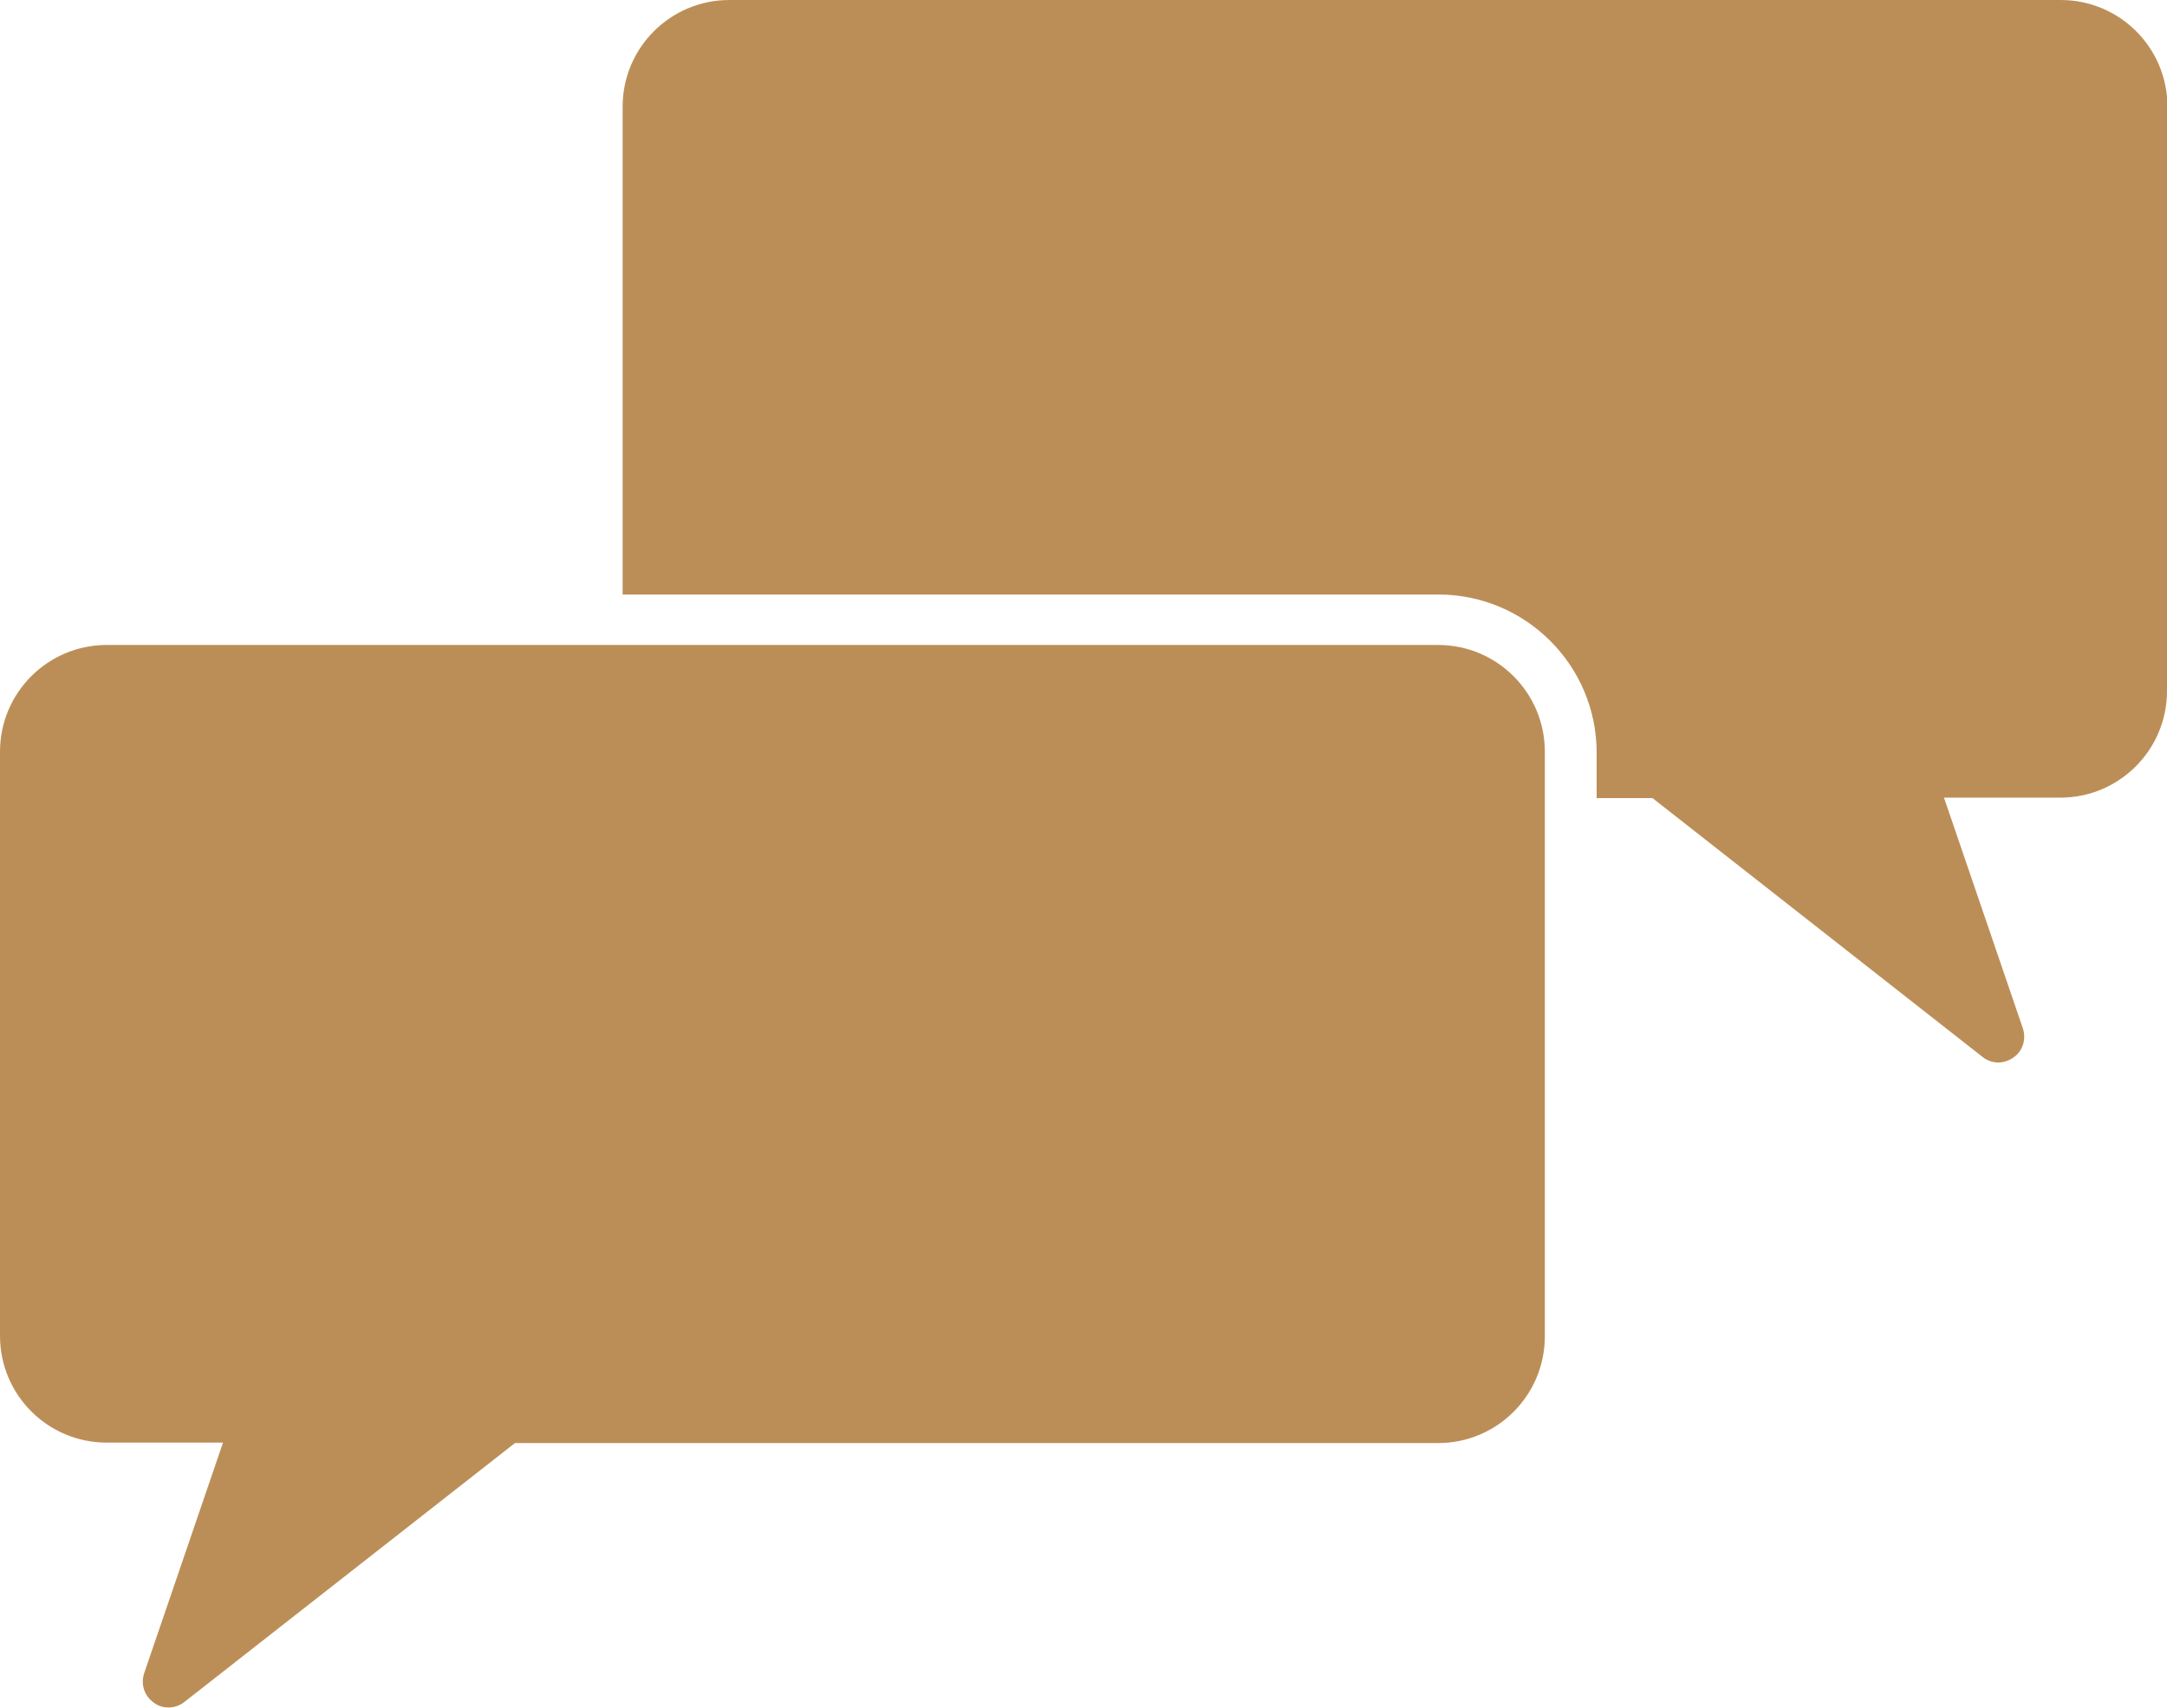
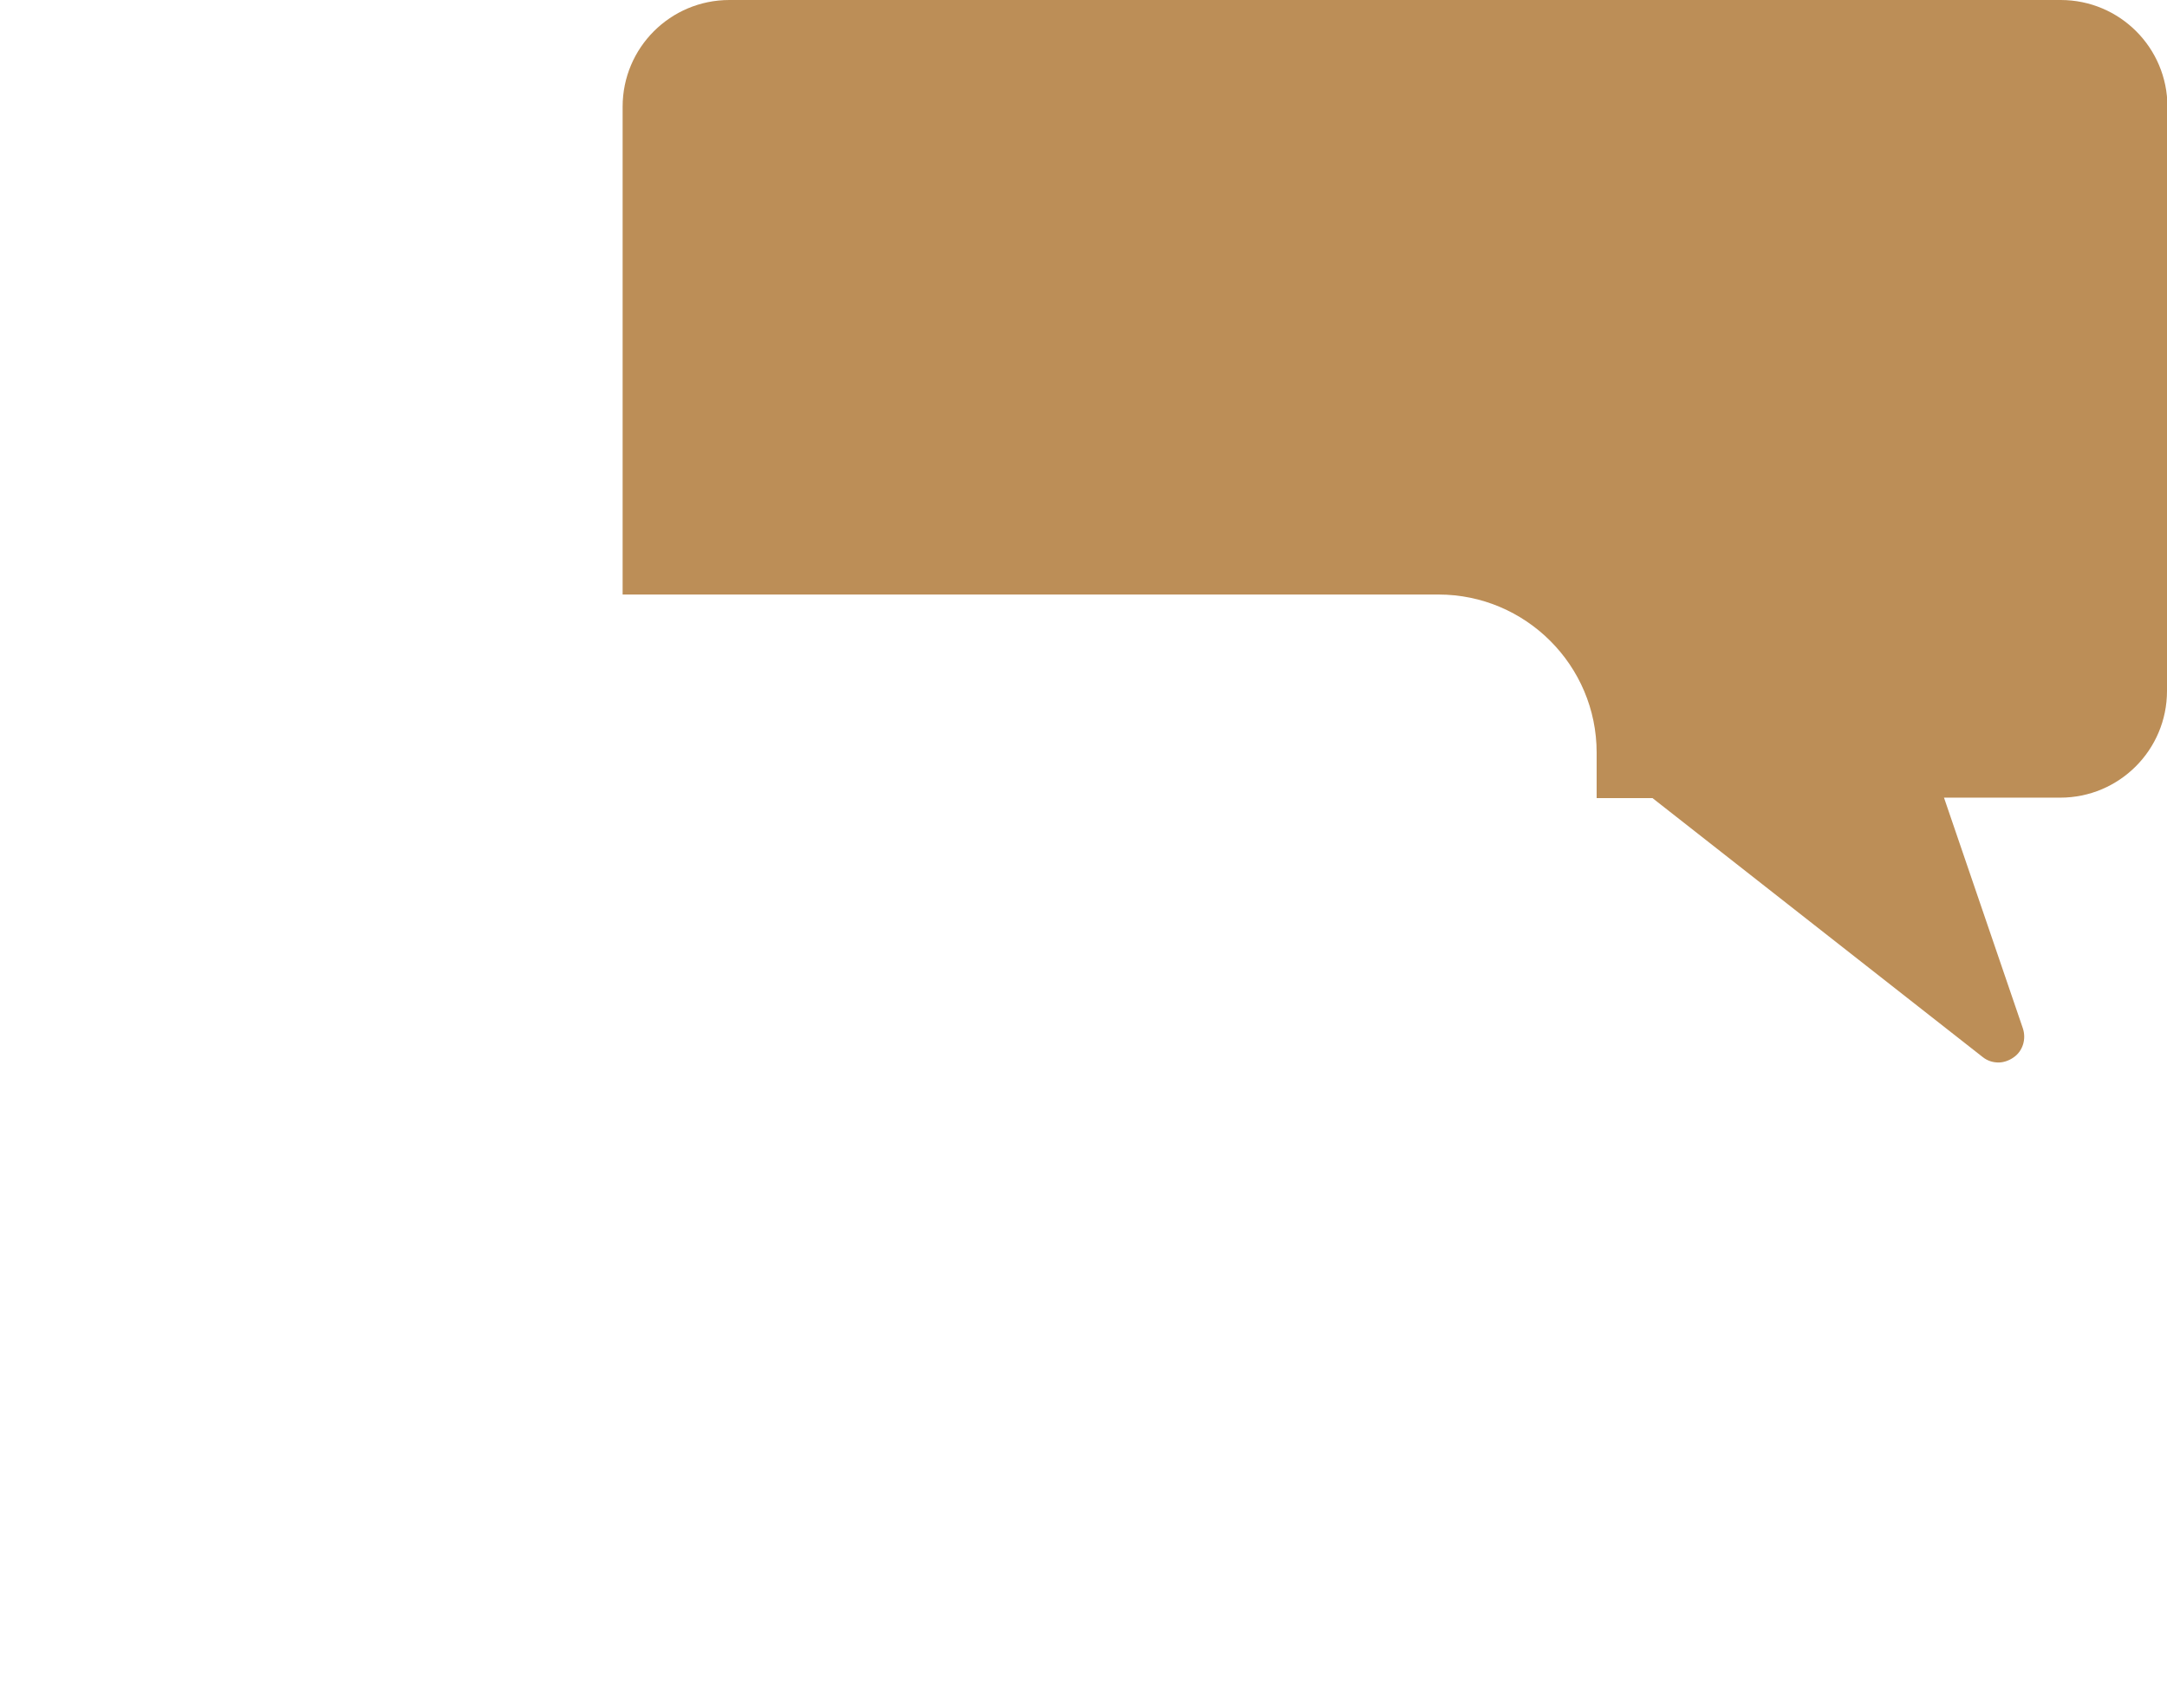
<svg xmlns="http://www.w3.org/2000/svg" id="_レイヤー_2" viewBox="0 0 48.1 37.92">
  <defs>
    <style>.cls-1{fill:#bc8e57;stroke-width:0px;}</style>
  </defs>
  <g id="_デザイン">
-     <path class="cls-1" d="M34.29,16.7v12.97c0,1.31-1.06,2.37-2.37,2.37H11.43l-7.34,5.75c-.1.08-.23.12-.35.12-.11,0-.23-.03-.33-.11-.21-.15-.29-.41-.21-.65l1.75-5.12h-2.58c-1.31,0-2.37-1.06-2.37-2.37v-12.97c0-1.31,1.06-2.37,2.37-2.37h29.55c1.31,0,2.37,1.06,2.37,2.37Z" />
    <path class="cls-1" d="M48.1,2.37v12.97c0,1.31-1.06,2.37-2.37,2.37h-2.58l1.75,5.12c.08.24,0,.51-.21.65-.1.07-.22.11-.33.11-.13,0-.25-.04-.35-.12l-7.33-5.75h-1.24v-1.01c0-1.94-1.58-3.51-3.51-3.51H13.82V2.37c0-1.31,1.06-2.37,2.37-2.37h29.55c1.31,0,2.37,1.06,2.37,2.37Z" />
  </g>
</svg>